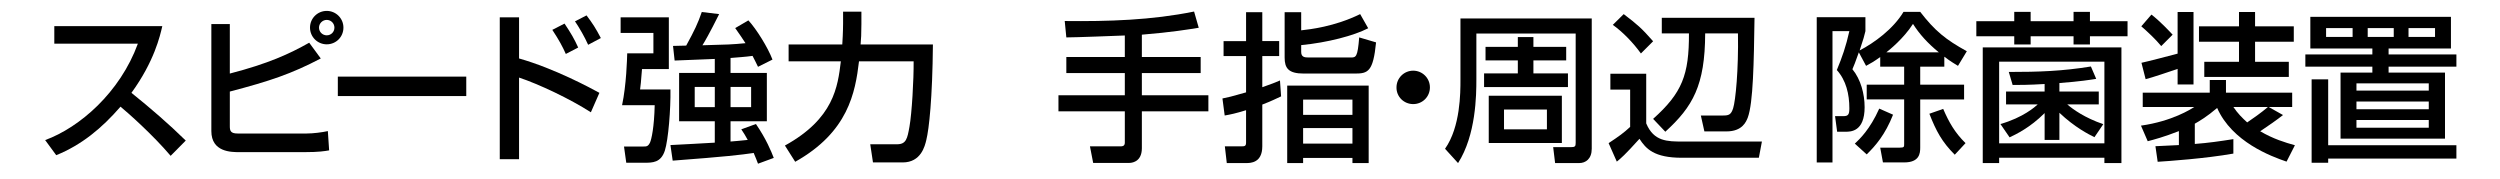
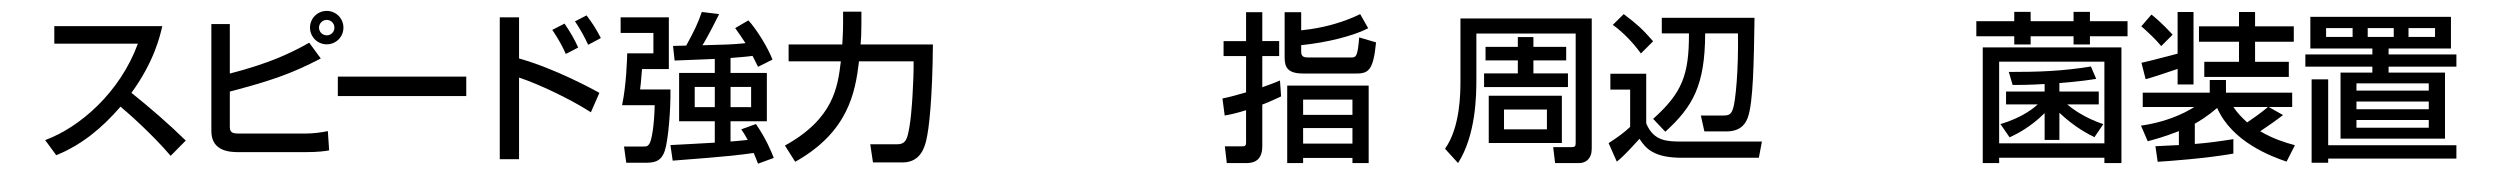
<svg xmlns="http://www.w3.org/2000/svg" enable-background="new 0 0 518 37" height="37" viewBox="0 0 518 37" width="518">
  <path d="m0 0h518v37h-518z" fill="none" />
  <path d="m9.355 29.026c7.125-2.597 15.515-9.855 19.211-19.977h-17.313v-3.629h22.374c-.466 1.998-1.631 7.258-6.393 13.817 3.896 3.13 7.691 6.393 11.254 9.889l-3.13 3.163c-3.762-4.428-8.856-8.923-10.388-10.188-3.862 4.461-8.058 7.924-13.318 10.055z" />
  <path d="m47.619 4.987v10.255c7.958-2.064 12.319-4.062 16.448-6.393l2.397 3.263c-6.093 3.196-10.588 4.695-18.845 6.859v7.192c0 .932.167 1.498 1.599 1.498h14.35c1.299 0 3.163-.233 4.362-.5l.266 3.996c-.965.166-2.164.366-5.094.366h-13.518c-1.665 0-5.793 0-5.793-4.362v-22.174zm23.54.733c0 1.932-1.532 3.463-3.462 3.463-1.898 0-3.463-1.531-3.463-3.463 0-1.931 1.565-3.462 3.463-3.462 1.897-.001 3.462 1.531 3.462 3.462zm-5.061 0c0 .899.732 1.599 1.598 1.599.899 0 1.598-.699 1.598-1.599 0-.865-.699-1.598-1.598-1.598-.865 0-1.598.732-1.598 1.598z" />
  <path d="m96.61 15.875v4.028h-26.612v-4.028z" />
  <path d="m107.548 3.589v8.523c7.391 2.098 14.883 6.16 16.647 7.125l-1.765 4.029c-4.295-2.764-10.754-5.827-14.883-7.192v16.914h-3.996v-29.399zm9.689 7.591c-.666-1.498-1.332-2.763-2.797-4.994l2.53-1.298c1.365 2.031 2.064 3.263 2.83 4.961zm4.628-1.898c-.732-1.631-1.798-3.496-2.73-4.861l2.397-1.232c1.298 1.731 1.897 2.664 2.963 4.694z" />
  <path d="m128.596 3.589h9.988v10.721h-5.56c-.233 2.93-.267 3.263-.399 4.228h6.292c.067 4.029-.433 10.422-1.166 12.686-.832 2.497-2.53 2.497-4.295 2.497h-3.695l-.466-3.363h3.962c.699 0 1.032 0 1.432-.833.3-.666.866-3.163.965-7.724h-6.759c.899-4.229 1.032-9.622 1.065-10.754h5.427v-4.229h-6.792v-3.229zm19.511 8.623c-1.199.033-7.025.3-8.324.333l-.333-3.03c.666 0 1.698-.033 2.73-.066 1.731-3.163 2.43-4.628 3.229-6.959l3.596.433c-1.964 3.962-3.097 5.893-3.463 6.459 5.261-.133 6.193-.167 8.923-.433-.599-.965-1.231-1.831-2.131-3.129l2.73-1.598c1.665 1.798 4.028 5.594 4.994 8.124l-2.997 1.498c-.5-.999-.599-1.265-1.132-2.264-1.332.199-3.396.333-4.562.433v3.097h7.525v10.021h-7.525v4.195c.833-.067 2.431-.2 3.563-.333-.5-.899-.766-1.365-1.332-2.198l3.03-1.099c2.131 3.096 3.196 5.727 3.696 7.025l-3.263 1.199c-.299-.833-.433-1.099-.899-2.231-2.597.399-5.76.766-16.78 1.598l-.466-3.229c1.298-.033 7.724-.433 9.189-.5v-4.428h-7.392v-10.021h7.392v-2.897zm-4.162 5.794v4.195h4.162v-4.195zm7.425 0v4.195h4.262v-4.195z" />
  <path d="m162.636 30.158c10.155-5.594 10.954-12.219 11.586-17.446h-10.821v-3.496h11.12c.033-.366.167-2.73.167-4.395v-2.397h3.795v2.563c0 1.965-.067 3.196-.167 4.229h14.984c-.1 11.187-.799 17.479-1.365 19.777-.299 1.265-1.099 4.661-4.894 4.661h-6.16l-.566-3.763h5.56c1.898 0 2.131-1.198 2.564-3.629.5-2.764.899-9.755.866-13.551h-11.32c-.766 6.459-2.23 14.649-13.218 20.809z" />
-   <path d="m233.063 7.352c-1.731.066-10.222.399-12.119.399l-.333-3.396c8.989.1 17.979-.167 26.802-1.964l.966 3.362c-2.064.333-5.66.933-11.786 1.432v4.628h12.186v3.33h-12.186v4.595h13.784v3.329h-13.784v7.658c0 2.963-2.298 3.029-2.564 3.029h-7.525l-.666-3.429h6.226c.433 0 .999 0 .999-.766v-6.493h-13.751v-3.329h13.751v-4.595h-12.119v-3.33h12.119z" />
  <path d="m253.291 20.403c1.132-.233 1.798-.366 4.895-1.265v-7.524h-4.662v-3.097h4.662v-5.994h3.362v5.993h3.496v3.097h-3.496v6.459c2.031-.699 2.63-.966 3.663-1.398l.232 3.296c-.999.466-2.064.999-3.896 1.698v8.657c0 3.462-2.497 3.462-3.329 3.462h-4.029l-.4-3.462h3.396c.699 0 .999-.033.999-.766v-6.726c-2.131.666-3.263.899-4.429 1.099zm12.885-17.88h3.43v3.763c1.731-.2 6.858-.732 12.219-3.363l1.665 2.93c-2.964 1.532-8.391 2.963-13.884 3.496v1.398c0 1.065.666 1.166 1.531 1.166h8.689c1.133 0 1.466 0 1.799-4.162l3.496 1.032c-.6 6.06-1.665 6.459-4.362 6.459h-10.621c-3.196 0-3.962-1.132-3.962-3.329zm17.413 15.216v16.048h-3.362v-1.065h-10.222v1.065h-3.296v-16.048zm-13.584 2.897v3.163h10.222v-3.163zm0 5.893v3.229h10.222v-3.229z" />
-   <path d="m296.278 18.105c0 1.931-1.532 3.463-3.463 3.463s-3.496-1.532-3.462-3.463c0-1.931 1.564-3.462 3.462-3.462s3.463 1.532 3.463 3.462z" />
  <path d="m302.607 3.822h27.202v27.002c0 2.098-1.265 2.963-2.597 2.963h-4.994l-.4-3.296h3.63c.898 0 1.032-.167 1.032-.866v-22.673h-20.576v9.522c0 3.196-.066 11.487-3.796 17.313l-2.696-2.963c3.195-4.528 3.195-11.653 3.195-14.25zm11.887 11.387v-2.697h-6.692v-2.797h6.692v-2.03h3.229v2.031h6.792v2.797h-6.792v2.697h7.158v2.83h-17.38v-2.83h6.993zm-6.026 4.628h15.149v9.789h-15.149zm3.163 2.863v4.095h8.89v-4.095z" />
  <path d="m333.67 15.275h7.426v10.288c1.564 3.763 4.395 3.763 7.558 3.763h16.414l-.633 3.362h-15.948c-5.76 0-7.458-1.864-8.789-3.929-3.03 3.363-3.829 4.029-4.695 4.728l-1.697-3.829c2.164-1.432 3.096-2.098 4.461-3.363v-7.724h-4.096v-3.296zm2.764-12.352c2.896 2.231 3.596 2.796 6.094 5.626l-2.531 2.53c-1.598-2.23-3.795-4.494-5.826-5.926zm27.102.766c-.134 9.189-.267 17.646-1.398 20.676-.333.832-1.099 2.863-4.429 2.863h-4.561l-.733-3.296h4.628c1.166 0 1.632-.167 2.064-1.499.5-1.564 1.133-7.957.999-15.515h-6.792c-.033 10.788-2.563 15.183-8.258 20.376l-2.529-2.664c6.025-5.394 7.457-9.123 7.424-17.713h-5.627v-3.228z" />
-   <path d="m385.15 10.848c-.766 2.197-.998 2.696-1.331 3.496 1.731 2.098 2.53 5.127 2.53 7.858 0 5.094-2.896 5.094-3.962 5.094h-1.731l-.433-3.229h1.698c1.031 0 1.265-.333 1.265-1.632 0-2.896-.666-5.793-2.597-7.924 1.099-2.63 1.897-4.928 2.597-8.058h-3.496v27.202h-3.263v-30.099h10.088v2.896c-.232.966-.365 1.532-1.198 3.996 2.964-1.532 6.959-4.428 9.09-7.991h3.462c3.03 3.929 5.294 5.76 9.656 8.157l-1.832 3.03c-.832-.5-1.598-.965-2.83-1.898v2.064h-4.994v3.729h9.09v3.063h-9.09v9.988c0 1.199-.166 3.063-3.329 3.063h-4.395l-.566-3.063h4.062c.899 0 .899-.166.899-.766v-9.223h-7.758v-3.061h7.758v-3.729h-4.961v-1.998c-1.231.899-1.997 1.332-2.93 1.831zm7.092 12.918c-1.631 4.129-3.596 6.393-5.46 8.224l-2.464-2.23c.999-.933 3.13-2.93 5.061-7.258zm9.489-12.918c-2.363-1.932-4.028-3.796-5.36-5.894-1.964 3.063-4.928 5.427-5.526 5.894zm3.296 21.208c-2.63-2.63-3.861-4.895-5.26-8.49l2.863-.999c1.198 2.763 2.396 4.894 4.628 7.092z" />
  <path d="m417.353 2.457h3.396v1.931h8.891v-1.931h3.396v1.931h7.791v3.129h-7.791v1.698h-3.396v-1.697h-8.891v1.698h-3.396v-1.698h-7.857v-3.13h7.857zm-6.527 7.358h28.734v23.972h-3.529v-1.099h-21.809v1.099h-3.396zm3.397 2.963v16.914h21.809v-16.914zm.266 12.919c4.694-1.332 7.225-3.596 7.724-4.062h-6.559v-2.664h7.99v-1.565c-3.296.2-5.326.2-6.625.2l-.799-2.697c6.259 0 11.087-.166 17.014-1.132l1.099 2.563c-1.266.2-3.296.533-7.625.866v1.765h8.157v2.664h-6.525c1.198 1.032 3.596 2.764 7.458 4.095l-1.831 2.697c-1.199-.599-4.063-2.031-7.259-5.061v5.627h-3.063v-5.561c-3.029 3.03-5.926 4.395-7.258 5.027z" />
  <path d="m473.775 33.488c-3.229-1.099-11.287-4.095-14.383-11.121-2.098 1.798-3.629 2.697-4.628 3.263v4.195c2.729-.2 5.261-.566 7.991-.999v2.997c-5.827 1.032-13.552 1.564-15.683 1.698l-.466-3.229c.699-.034 4.096-.2 4.861-.233v-2.897c-3.13 1.232-5.194 1.765-6.459 2.098l-1.398-3.229c6.525-.932 10.354-3.429 11.053-3.862h-10.688v-2.963h13.885v-2.63h3.362v2.63h13.718v2.963h-4.861l2.963 1.665c-1.265.999-3.029 2.231-4.728 3.363 2.73 1.598 5.161 2.33 7.191 2.896zm-28-30.465c1.831 1.398 3.762 3.496 4.395 4.162l-2.364 2.364c-1.099-1.365-2.996-3.13-4.128-4.095zm5.427 11.253c-1.565.533-5.394 1.832-6.626 2.131l-.865-3.396c1.299-.267 5.859-1.465 7.491-1.898v-8.623h3.296v15.016h-3.296zm12.719-11.786h3.329v2.963h8.023v3.197h-8.023v4.162h6.992v3.13h-17.514v-3.13h7.192v-4.162h-8.291v-3.196h8.291v-2.964zm-1.165 19.677c.898 1.332 1.83 2.264 2.863 3.196 1.265-.866 2.863-1.964 4.295-3.196z" />
  <path d="m507.835 3.489v6.559h-12.919v1.232h14.051v2.53h-14.051v1.232h11.688v13.684h-21.643v-13.684h6.593v-1.232h-13.884v-2.53h13.884v-1.232h-12.852v-6.559zm-25.437 26.603h26.568v2.764h-26.568v.865h-3.43v-17.28h3.43zm-.433-24.272v1.832h5.494v-1.832zm6.293 11.453v1.498h14.982v-1.498zm0 3.763v1.598h14.982v-1.598zm0 3.828v1.599h14.982v-1.599zm2.33-19.044v1.832h5.395v-1.832zm8.457 0v1.832h5.494v-1.832z" />
</svg>